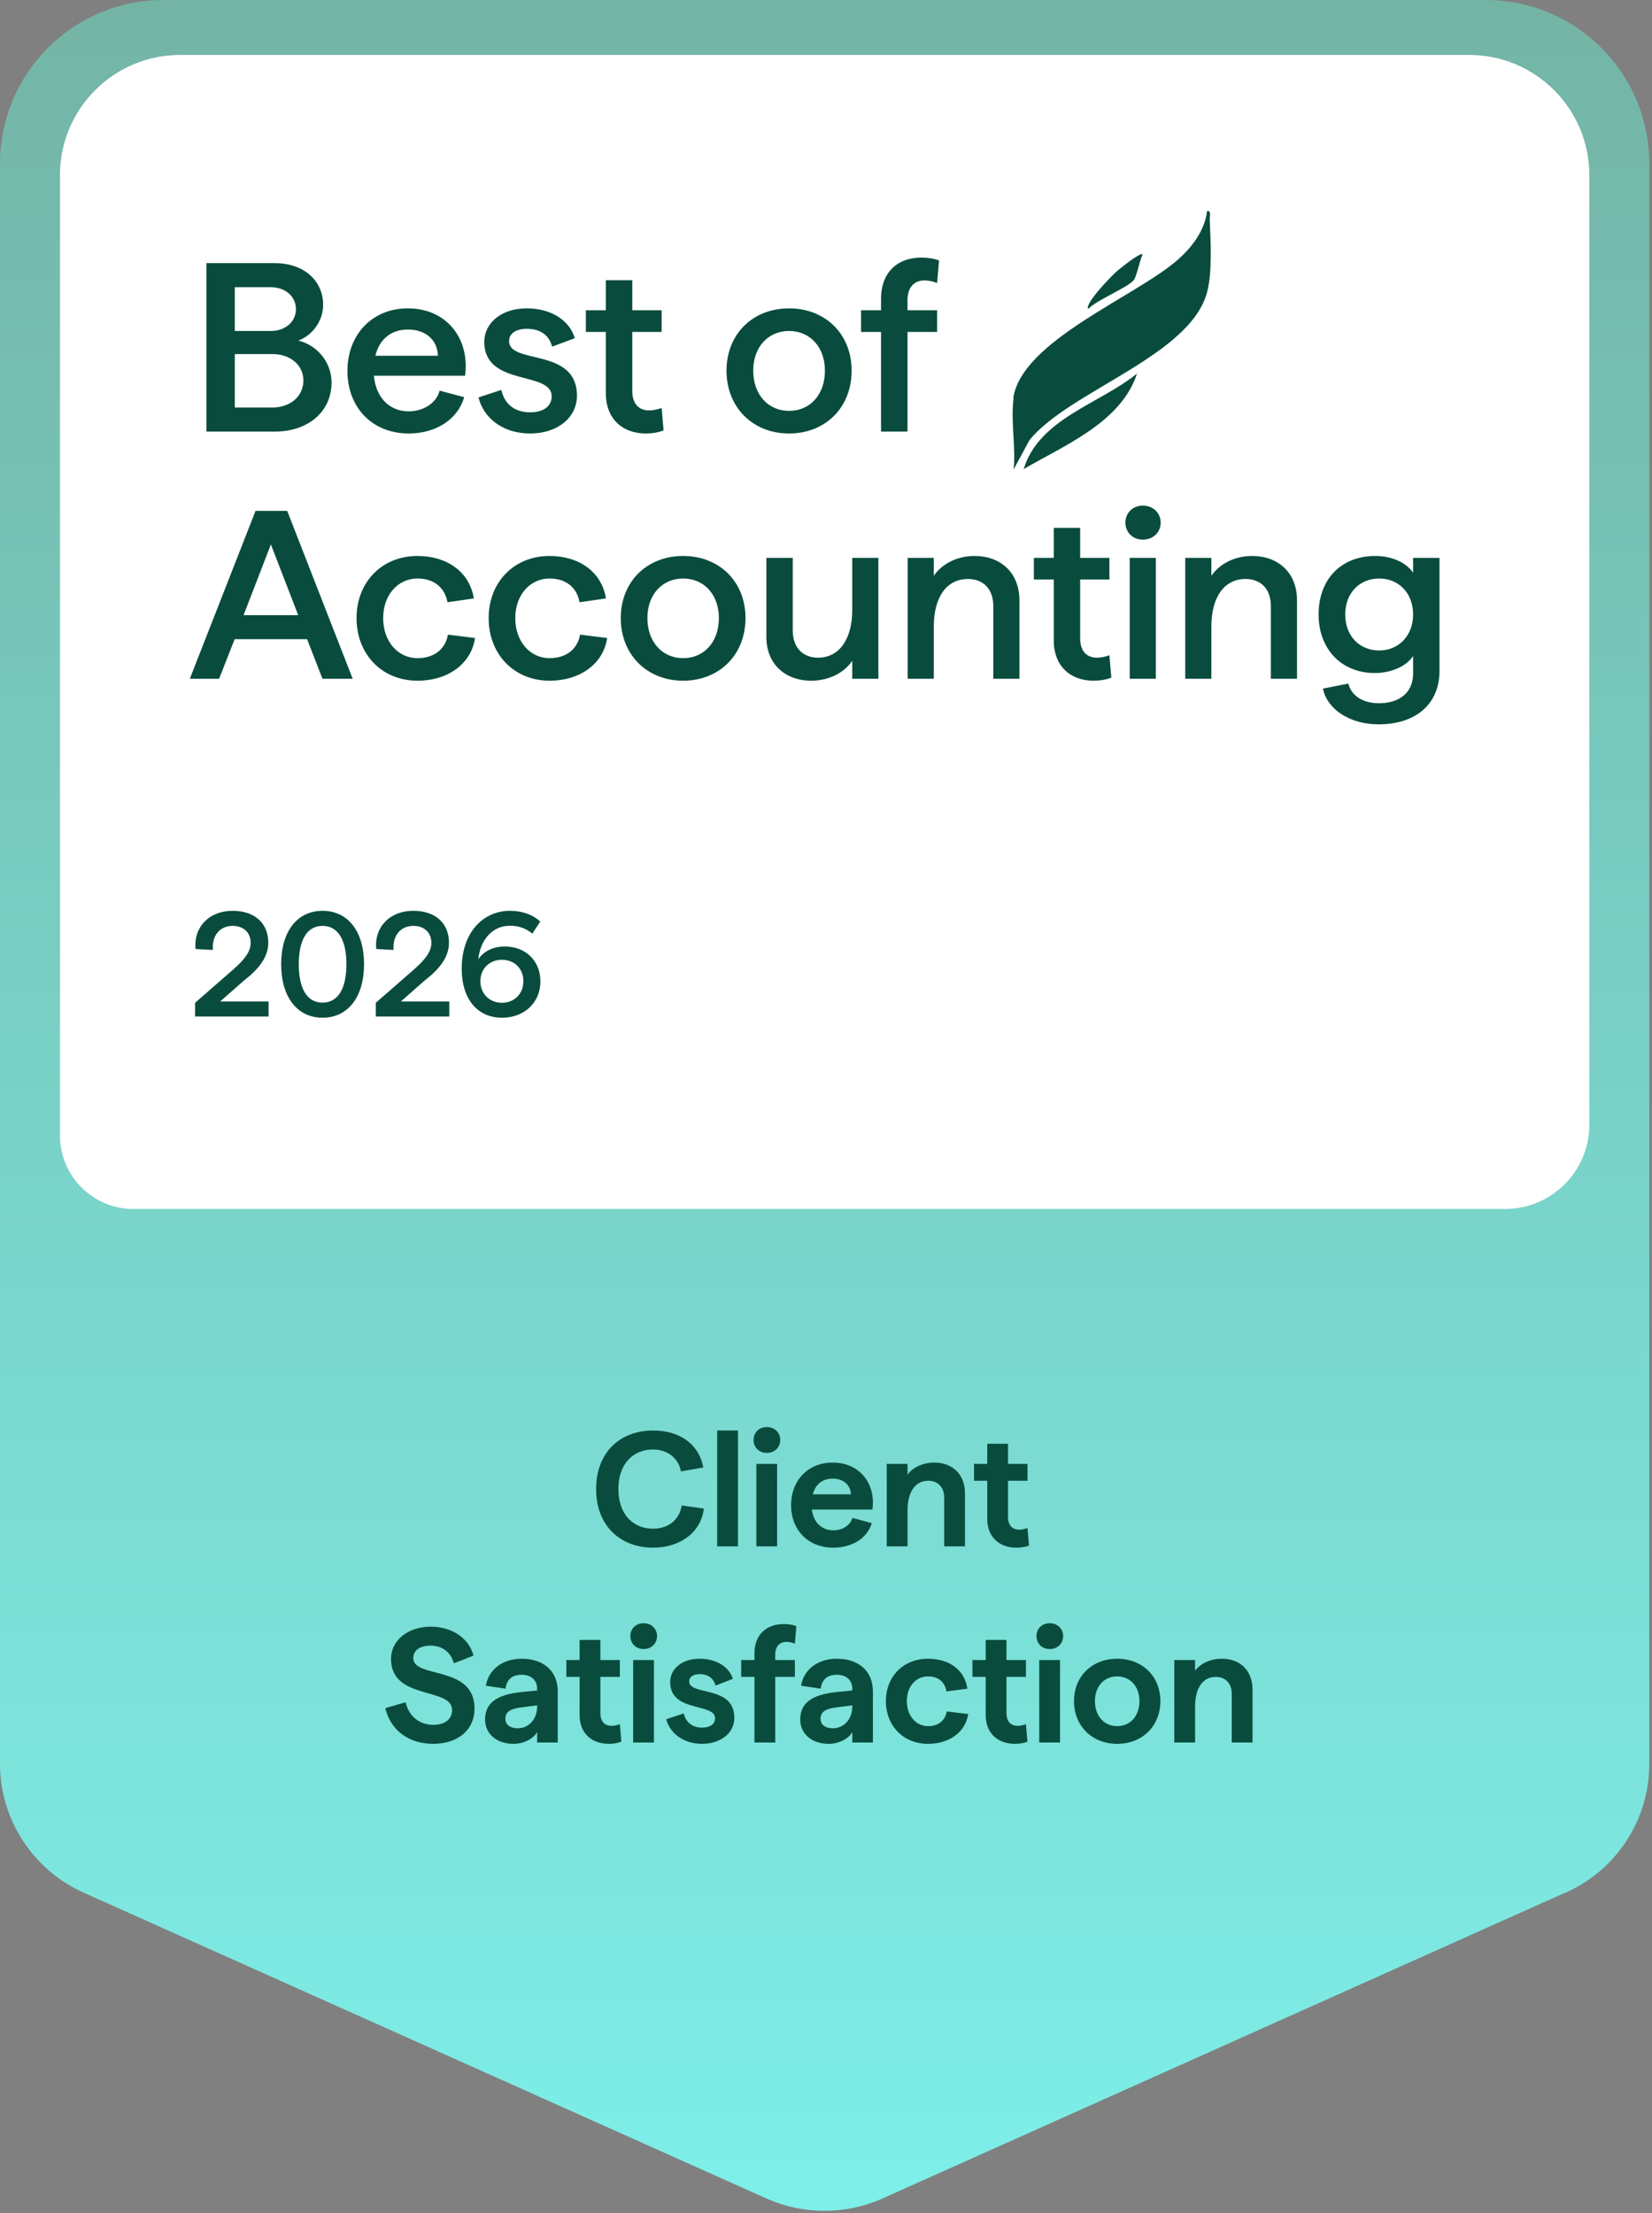
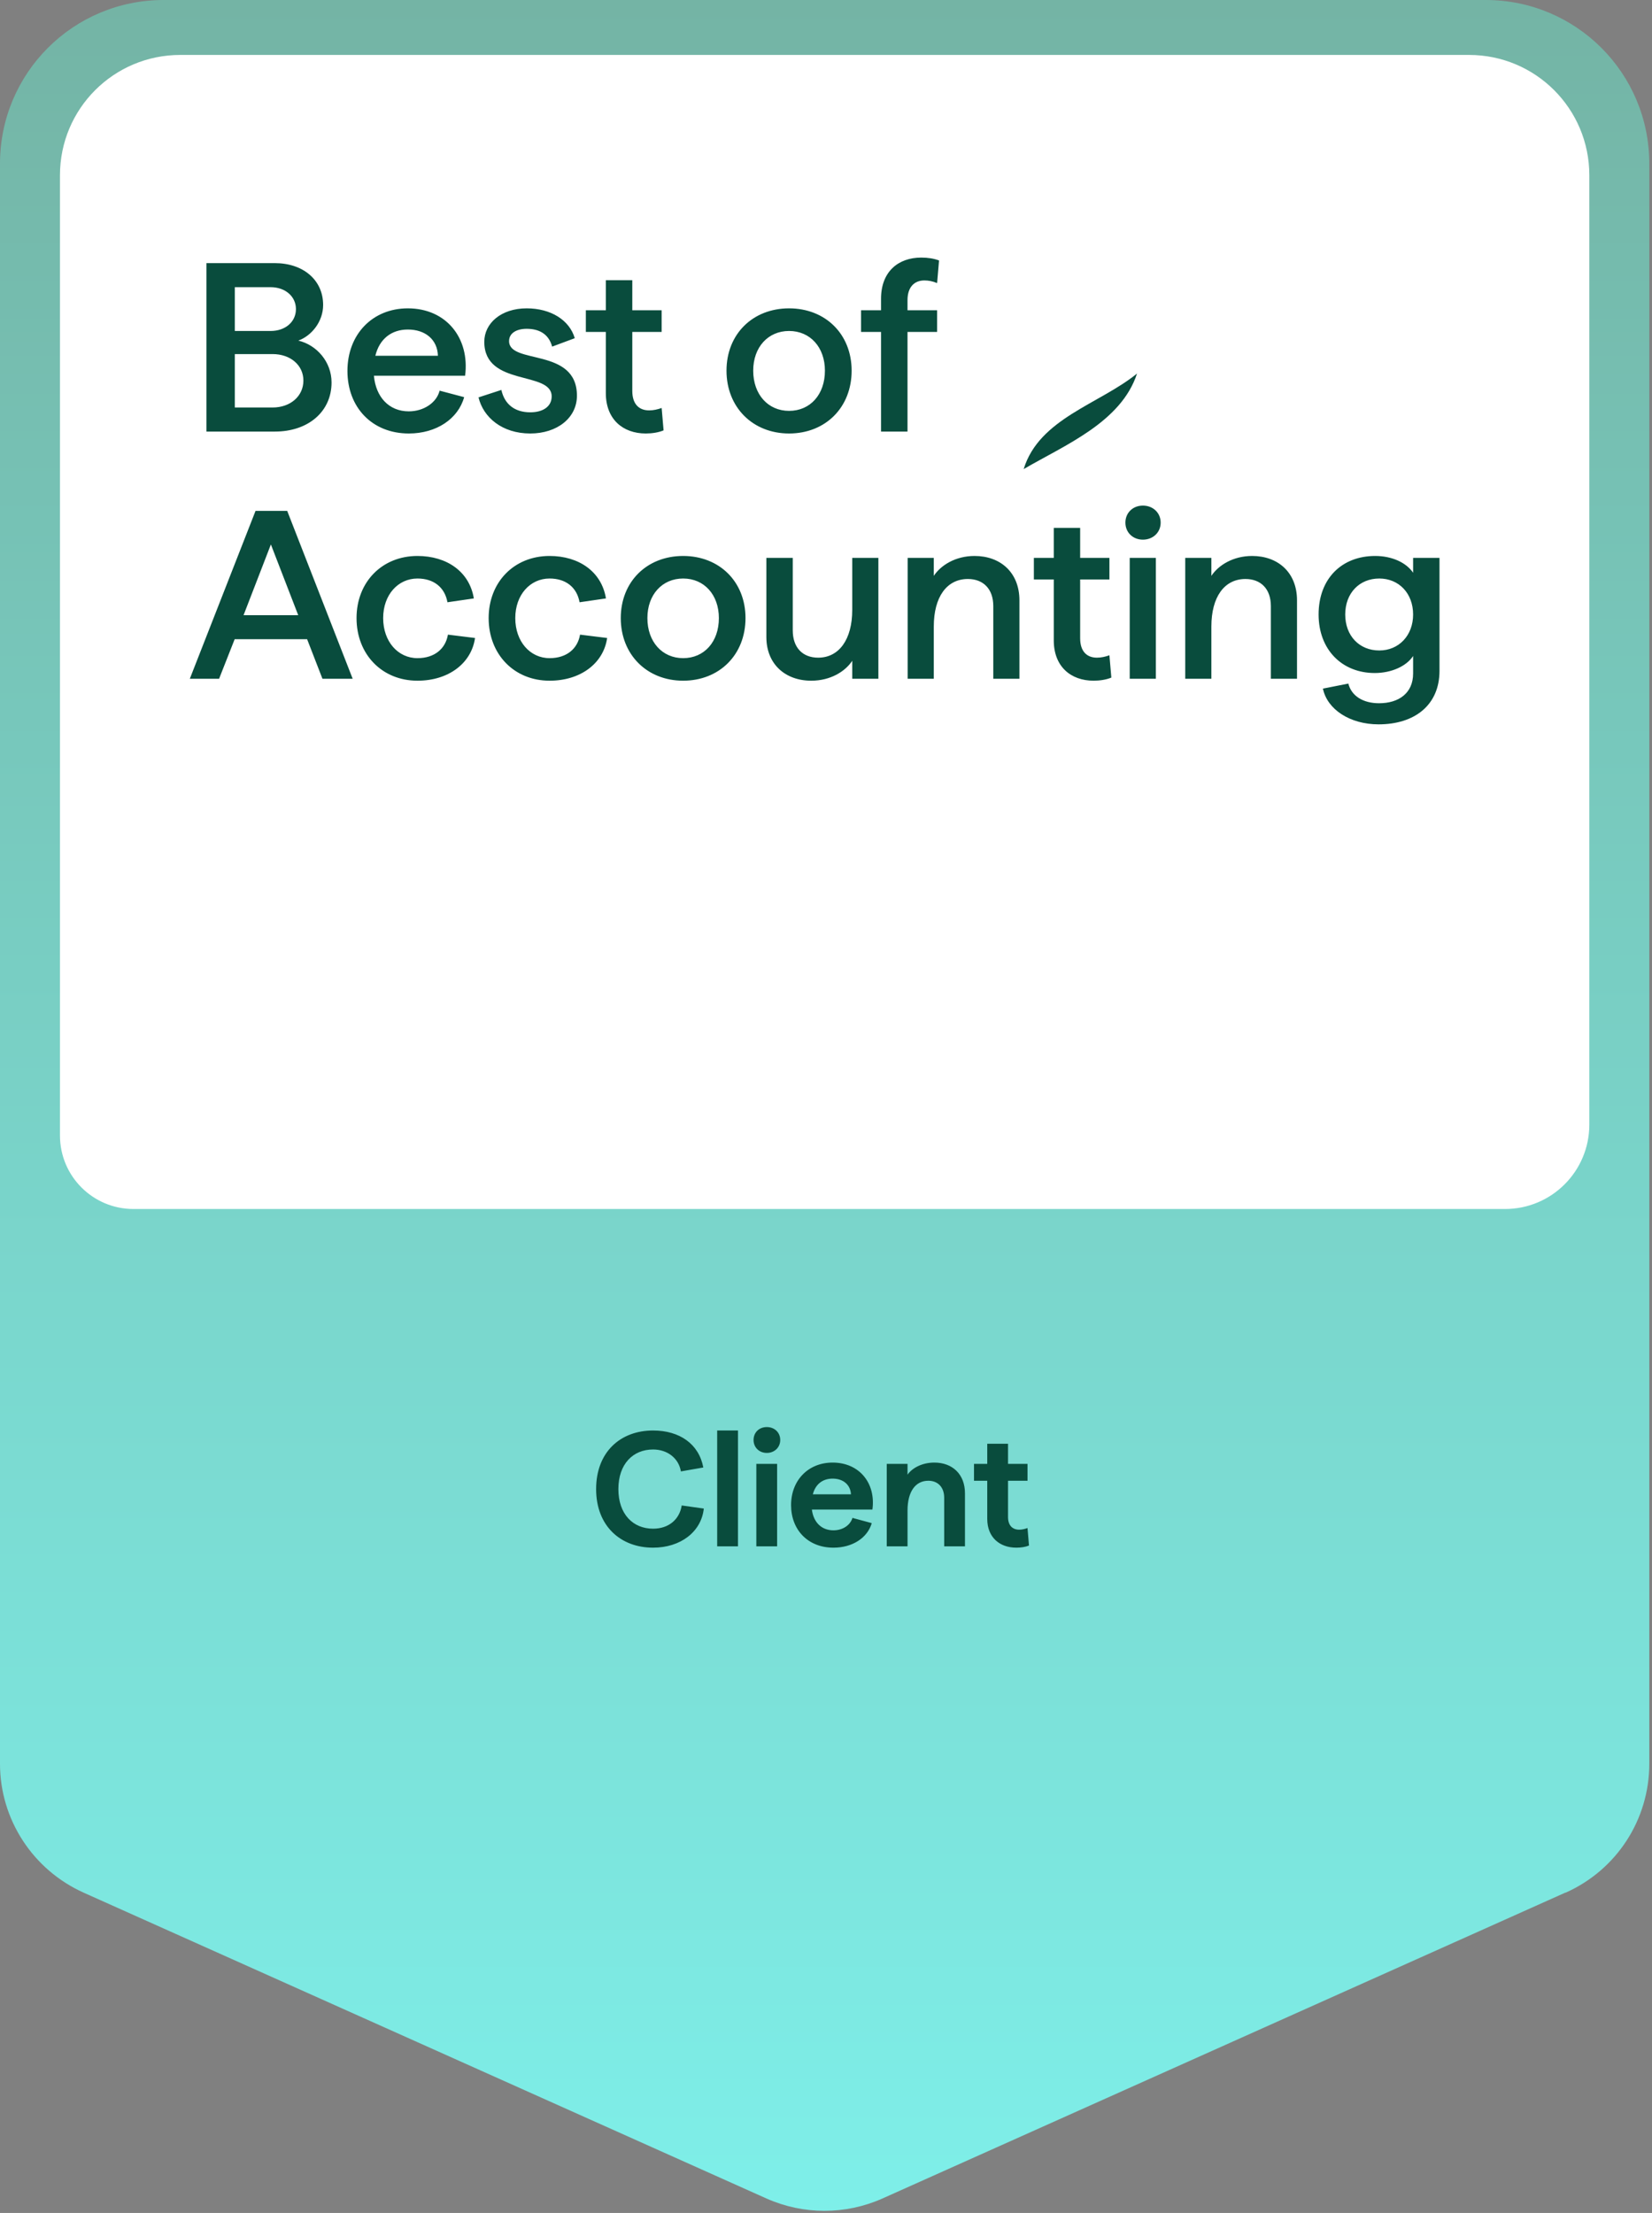
<svg xmlns="http://www.w3.org/2000/svg" width="427" height="572" viewBox="0 0 427 572" fill="none">
  <rect x="0" y="0" width="427" height="572" fill="#808080" stroke="none" />
  <path d="M404.6 489.2L228 568.3C218.5 572.5 207.7 572.5 198.2 568.3L21.6 489.2C8.5 483.3 0 470.3 0 455.9V42.3C0 18.9 18.9 0 42.3 0H384C407.4 0 426.3 18.9 426.3 42.3V455.9C426.3 470.3 417.9 483.3 404.7 489.2H404.6Z" fill="url(#paint0_linear_6399_4107)" />
  <path d="M46.8 14.2H379.7C396.9 14.2 410.8 28.1 410.8 45.3V290.7C410.8 302.7 401.1 312.5 389 312.5H34.5C24 312.5 15.5 304 15.5 293.5V45.3C15.5 28.1 29.4 14.2 46.6 14.2H46.8Z" fill="white" />
-   <path d="M261.896 102.949C263.996 88.149 293.396 76.75 304.296 67.25C307.996 64.05 311.396 59.649 311.996 54.549C313.196 54.349 312.596 56.049 312.696 56.849C312.896 62.349 313.396 70.349 311.996 75.549C307.596 92.049 276.396 101.05 266.096 113.75L261.996 121.349C262.596 115.649 261.196 108.549 261.996 102.949H261.896Z" fill="#094C3D" />
  <path d="M264.594 121.249C268.594 108.149 284.194 104.449 293.894 96.549C289.794 109.149 275.194 115.049 264.594 121.249Z" fill="#094C3D" />
-   <path d="M295.298 65.849C294.598 67.349 293.798 71.349 293.098 72.349C291.698 74.249 283.398 77.549 281.298 79.849C280.198 78.649 287.098 71.549 288.298 70.45C289.498 69.35 294.798 65.15 295.298 65.75V65.849Z" fill="#094C3D" />
  <path d="M53.354 111.55V68.01H71.019C78.358 68.01 83.521 72.364 83.521 78.833C83.521 83.124 80.535 86.794 77.114 88.038C81.842 89.158 85.698 93.512 85.698 98.861C85.698 106.387 79.665 111.55 71.081 111.55H53.354ZM60.694 105.33H70.459C75.062 105.33 78.421 102.406 78.421 98.363C78.421 94.383 75.062 91.521 70.459 91.521H60.694V105.33ZM60.694 85.55H69.961C73.693 85.55 76.492 83.249 76.492 79.89C76.492 76.593 73.693 74.23 69.961 74.23H60.694V85.55ZM105.666 112.047C96.211 112.047 89.805 105.33 89.805 95.875C89.805 86.421 96.273 79.703 105.417 79.703C115.369 79.703 121.464 87.416 120.22 97.119H96.647C97.144 102.655 100.565 106.325 105.666 106.325C109.584 106.325 112.881 104.024 113.627 100.976L119.972 102.655C118.417 108.253 112.819 112.047 105.666 112.047ZM97.02 91.957H113.192C113.067 87.789 109.957 85.177 105.417 85.177C101.187 85.177 98.077 87.603 97.02 91.957ZM137.056 112.047C129.778 112.047 124.927 107.88 123.683 102.717L129.592 100.789C130.4 104.459 133.013 106.574 137.056 106.574C140.352 106.574 142.592 105.081 142.592 102.469C142.592 95.751 125.176 100.043 125.176 88.349C125.176 83.56 129.53 79.703 136.123 79.703C142.405 79.703 147.194 82.751 148.563 87.416L142.716 89.593C141.783 86.172 139.171 84.99 136.123 84.99C133.51 84.99 131.582 86.11 131.582 88.163C131.582 94.32 149.123 89.718 149.123 102.282C149.123 108.004 144.022 112.047 137.056 112.047ZM166.915 112.047C161.006 112.047 156.59 108.378 156.59 101.598V85.799H151.427V80.201H156.59V72.426H163.432V80.201H171.02V85.799H163.432V101.038C163.432 104.397 165.111 106.076 167.786 106.076C168.906 106.076 169.963 105.827 171.02 105.454L171.518 111.239C170.212 111.799 168.47 112.047 166.915 112.047ZM203.954 112.047C194.562 112.047 187.782 105.268 187.782 95.813C187.782 86.359 194.562 79.703 203.954 79.703C213.346 79.703 220.126 86.359 220.126 95.813C220.126 105.33 213.346 112.047 203.954 112.047ZM203.954 106.201C209.427 106.201 213.222 101.971 213.222 95.813C213.222 89.78 209.427 85.55 203.954 85.55C198.542 85.55 194.686 89.718 194.686 95.813C194.686 101.971 198.542 106.201 203.954 106.201ZM227.726 111.55V85.799H222.564V80.201H227.726V77.215C227.726 70.187 232.205 66.579 238.114 66.579C239.855 66.579 241.41 66.828 242.717 67.326L242.219 73.172C241.037 72.675 239.98 72.488 238.922 72.488C236.31 72.488 234.568 74.23 234.568 77.589V80.201H242.219V85.799H234.568V111.55H227.726Z" fill="#094C3D" />
-   <path d="M49.062 175.449L66.05 132.049H74.234L91.16 175.449H83.348L79.38 165.219H60.656L56.626 175.449H49.062ZM62.95 159.019H77.086L70.018 140.729L62.95 159.019ZM107.904 175.945C98.728 175.945 92.156 169.125 92.156 159.763C92.156 150.463 98.728 143.705 107.904 143.705C115.53 143.705 121.358 147.797 122.474 154.679L115.654 155.671C114.972 151.827 112.12 149.533 107.904 149.533C102.882 149.533 99.038 153.749 99.038 159.763C99.038 165.839 102.882 170.117 107.904 170.117C112.306 170.117 115.158 167.699 115.778 164.041L122.784 164.909C121.854 171.419 115.964 175.945 107.904 175.945ZM142.052 175.945C132.876 175.945 126.304 169.125 126.304 159.763C126.304 150.463 132.876 143.705 142.052 143.705C149.678 143.705 155.506 147.797 156.622 154.679L149.802 155.671C149.12 151.827 146.268 149.533 142.052 149.533C137.03 149.533 133.186 153.749 133.186 159.763C133.186 165.839 137.03 170.117 142.052 170.117C146.454 170.117 149.306 167.699 149.926 164.041L156.932 164.909C156.002 171.419 150.112 175.945 142.052 175.945ZM176.573 175.945C167.211 175.945 160.453 169.187 160.453 159.763C160.453 150.339 167.211 143.705 176.573 143.705C185.935 143.705 192.693 150.339 192.693 159.763C192.693 169.249 185.935 175.945 176.573 175.945ZM176.573 170.117C182.029 170.117 185.811 165.901 185.811 159.763C185.811 153.749 182.029 149.533 176.573 149.533C171.179 149.533 167.335 153.687 167.335 159.763C167.335 165.901 171.179 170.117 176.573 170.117ZM209.68 175.945C202.984 175.945 198.086 171.667 198.086 164.661V144.201H204.906V162.925C204.906 167.389 207.448 169.993 211.478 169.993C216.872 169.993 220.282 165.281 220.282 157.655V144.201H227.04V175.449H220.282V170.799C218.484 173.527 214.702 175.945 209.68 175.945ZM234.604 175.449V144.201H241.362V148.851C243.16 146.123 246.942 143.705 251.902 143.705C258.598 143.705 263.496 147.983 263.496 155.175V175.449H256.738V156.663C256.738 152.199 254.134 149.657 250.166 149.657C244.71 149.657 241.362 154.307 241.362 161.933V175.449H234.604ZM282.665 175.945C276.775 175.945 272.373 172.287 272.373 165.529V149.781H267.227V144.201H272.373V136.451H279.193V144.201H286.757V149.781H279.193V164.971C279.193 168.319 280.867 169.993 283.533 169.993C284.649 169.993 285.703 169.745 286.757 169.373L287.253 175.139C285.951 175.697 284.215 175.945 282.665 175.945ZM292.003 175.449V144.201H298.761V175.449H292.003ZM295.413 139.489C292.809 139.489 290.887 137.629 290.887 135.087C290.887 132.545 292.809 130.685 295.413 130.685C298.017 130.685 300.001 132.545 300.001 135.087C300.001 137.629 298.017 139.489 295.413 139.489ZM306.352 175.449V144.201H313.11V148.851C314.908 146.123 318.69 143.705 323.65 143.705C330.346 143.705 335.244 147.983 335.244 155.175V175.449H328.486V156.663C328.486 152.199 325.882 149.657 321.914 149.657C316.458 149.657 313.11 154.307 313.11 161.933V175.449H306.352ZM356.325 187.229C348.947 187.229 343.057 183.385 341.941 177.991L348.513 176.689C349.319 179.913 352.357 181.773 356.449 181.773C361.533 181.773 365.253 179.169 365.253 174.085V169.559C363.517 172.225 359.611 173.961 355.333 173.961C346.901 173.961 340.825 167.947 340.825 158.833C340.825 149.595 346.777 143.705 355.457 143.705C359.735 143.705 363.455 145.379 365.253 148.045V144.201H372.073V173.403C372.073 182.207 365.687 187.229 356.325 187.229ZM356.511 168.133C361.533 168.133 365.253 164.289 365.253 158.833C365.253 153.315 361.533 149.533 356.511 149.533C351.365 149.533 347.707 153.315 347.707 158.833C347.707 164.351 351.365 168.133 356.511 168.133Z" fill="#094C3D" />
-   <path d="M50.428 262.75V259.199L60.464 250.437C63.321 247.889 64.787 245.92 64.787 243.72C64.787 240.941 62.857 239.32 60.155 239.32C56.836 239.32 54.751 241.79 55.022 245.534L50.544 245.303C50.004 239.59 54.095 235.421 60.117 235.421C65.714 235.421 69.342 238.509 69.342 243.682C69.342 247.156 67.219 250.244 63.012 253.486L56.913 258.851H69.419V262.75H50.428ZM83.365 263.059C76.88 263.059 72.673 257.771 72.673 249.24C72.673 240.671 76.88 235.421 83.365 235.421C89.889 235.421 94.096 240.671 94.096 249.24C94.096 257.771 89.889 263.059 83.365 263.059ZM83.365 259.16C87.302 259.16 89.541 255.648 89.541 249.24C89.541 242.832 87.302 239.32 83.365 239.32C79.428 239.32 77.228 242.832 77.228 249.24C77.228 255.648 79.428 259.16 83.365 259.16ZM97.133 262.75V259.199L107.169 250.437C110.025 247.889 111.492 245.92 111.492 243.72C111.492 240.941 109.562 239.32 106.86 239.32C103.54 239.32 101.456 241.79 101.726 245.534L97.249 245.303C96.708 239.59 100.8 235.421 106.821 235.421C112.418 235.421 116.047 238.509 116.047 243.682C116.047 247.156 113.924 250.244 109.716 253.486L103.617 258.851H116.124V262.75H97.133ZM129.761 263.059C123.199 263.059 119.339 257.964 119.339 250.437C119.339 240.555 125.283 235.421 131.768 235.421C134.856 235.421 137.635 236.348 139.642 238.2L137.597 241.327C136.091 240.053 134.2 239.281 131.845 239.281C126.75 239.281 124.048 243.604 123.623 247.966C125.013 245.843 127.522 244.647 130.494 244.647C135.86 244.647 139.681 248.352 139.681 253.679C139.681 259.16 135.512 263.059 129.761 263.059ZM129.722 259.199C132.965 259.199 135.281 256.844 135.281 253.602C135.281 250.359 132.965 248.082 129.722 248.082C126.518 248.082 124.164 250.398 124.164 253.602C124.164 256.844 126.518 259.199 129.722 259.199Z" fill="#094C3D" />
+   <path d="M49.062 175.449L66.05 132.049H74.234L91.16 175.449H83.348L79.38 165.219H60.656L56.626 175.449H49.062ZM62.95 159.019H77.086L70.018 140.729L62.95 159.019ZM107.904 175.945C98.728 175.945 92.156 169.125 92.156 159.763C92.156 150.463 98.728 143.705 107.904 143.705C115.53 143.705 121.358 147.797 122.474 154.679L115.654 155.671C114.972 151.827 112.12 149.533 107.904 149.533C102.882 149.533 99.038 153.749 99.038 159.763C99.038 165.839 102.882 170.117 107.904 170.117C112.306 170.117 115.158 167.699 115.778 164.041L122.784 164.909C121.854 171.419 115.964 175.945 107.904 175.945M142.052 175.945C132.876 175.945 126.304 169.125 126.304 159.763C126.304 150.463 132.876 143.705 142.052 143.705C149.678 143.705 155.506 147.797 156.622 154.679L149.802 155.671C149.12 151.827 146.268 149.533 142.052 149.533C137.03 149.533 133.186 153.749 133.186 159.763C133.186 165.839 137.03 170.117 142.052 170.117C146.454 170.117 149.306 167.699 149.926 164.041L156.932 164.909C156.002 171.419 150.112 175.945 142.052 175.945ZM176.573 175.945C167.211 175.945 160.453 169.187 160.453 159.763C160.453 150.339 167.211 143.705 176.573 143.705C185.935 143.705 192.693 150.339 192.693 159.763C192.693 169.249 185.935 175.945 176.573 175.945ZM176.573 170.117C182.029 170.117 185.811 165.901 185.811 159.763C185.811 153.749 182.029 149.533 176.573 149.533C171.179 149.533 167.335 153.687 167.335 159.763C167.335 165.901 171.179 170.117 176.573 170.117ZM209.68 175.945C202.984 175.945 198.086 171.667 198.086 164.661V144.201H204.906V162.925C204.906 167.389 207.448 169.993 211.478 169.993C216.872 169.993 220.282 165.281 220.282 157.655V144.201H227.04V175.449H220.282V170.799C218.484 173.527 214.702 175.945 209.68 175.945ZM234.604 175.449V144.201H241.362V148.851C243.16 146.123 246.942 143.705 251.902 143.705C258.598 143.705 263.496 147.983 263.496 155.175V175.449H256.738V156.663C256.738 152.199 254.134 149.657 250.166 149.657C244.71 149.657 241.362 154.307 241.362 161.933V175.449H234.604ZM282.665 175.945C276.775 175.945 272.373 172.287 272.373 165.529V149.781H267.227V144.201H272.373V136.451H279.193V144.201H286.757V149.781H279.193V164.971C279.193 168.319 280.867 169.993 283.533 169.993C284.649 169.993 285.703 169.745 286.757 169.373L287.253 175.139C285.951 175.697 284.215 175.945 282.665 175.945ZM292.003 175.449V144.201H298.761V175.449H292.003ZM295.413 139.489C292.809 139.489 290.887 137.629 290.887 135.087C290.887 132.545 292.809 130.685 295.413 130.685C298.017 130.685 300.001 132.545 300.001 135.087C300.001 137.629 298.017 139.489 295.413 139.489ZM306.352 175.449V144.201H313.11V148.851C314.908 146.123 318.69 143.705 323.65 143.705C330.346 143.705 335.244 147.983 335.244 155.175V175.449H328.486V156.663C328.486 152.199 325.882 149.657 321.914 149.657C316.458 149.657 313.11 154.307 313.11 161.933V175.449H306.352ZM356.325 187.229C348.947 187.229 343.057 183.385 341.941 177.991L348.513 176.689C349.319 179.913 352.357 181.773 356.449 181.773C361.533 181.773 365.253 179.169 365.253 174.085V169.559C363.517 172.225 359.611 173.961 355.333 173.961C346.901 173.961 340.825 167.947 340.825 158.833C340.825 149.595 346.777 143.705 355.457 143.705C359.735 143.705 363.455 145.379 365.253 148.045V144.201H372.073V173.403C372.073 182.207 365.687 187.229 356.325 187.229ZM356.511 168.133C361.533 168.133 365.253 164.289 365.253 158.833C365.253 153.315 361.533 149.533 356.511 149.533C351.365 149.533 347.707 153.315 347.707 158.833C347.707 164.351 351.365 168.133 356.511 168.133Z" fill="#094C3D" />
  <path d="M168.802 400.039C160.469 400.039 154.082 394.497 154.082 384.895C154.082 375.335 160.342 369.752 168.802 369.752C175.655 369.752 180.646 373.22 181.789 379.312L175.993 380.327C175.444 376.943 172.525 374.659 168.802 374.659C163.6 374.659 159.835 378.423 159.835 384.895C159.835 391.367 163.6 395.132 168.802 395.132C172.906 395.132 175.655 392.678 176.205 389.125L181.915 389.929C181.281 395.935 175.909 400.039 168.802 400.039ZM185.373 399.7V369.752H190.746V399.7H185.373ZM195.494 399.7V378.381H200.866V399.7H195.494ZM198.201 375.547C196.213 375.547 194.775 374.109 194.775 372.205C194.775 370.259 196.213 368.863 198.201 368.863C200.189 368.863 201.67 370.259 201.67 372.205C201.67 374.109 200.189 375.547 198.201 375.547ZM215.428 400.039C208.872 400.039 204.473 395.47 204.473 389.041C204.473 382.611 208.914 378.043 215.217 378.043C222.154 378.043 226.426 383.415 225.496 390.183H209.845C210.268 393.482 212.34 395.555 215.428 395.555C217.797 395.555 219.785 394.243 220.335 392.34L225.326 393.694C224.227 397.501 220.335 400.039 215.428 400.039ZM210.098 386.249H219.954C219.827 383.795 217.966 382.188 215.217 382.188C212.636 382.188 210.775 383.626 210.098 386.249ZM229.202 399.7V378.381H234.574V381.173C235.674 379.565 238.169 378.043 241.511 378.043C246.122 378.043 249.421 381.004 249.421 385.995V399.7H244.049V387.137C244.049 384.388 242.4 382.738 239.946 382.738C236.604 382.738 234.574 385.572 234.574 390.436V399.7H229.202ZM262.709 400.039C258.436 400.039 255.179 397.416 255.179 392.594V382.738H251.753V378.381H255.179V373.178H260.551V378.381H265.585V382.738H260.551V392.128C260.551 394.286 261.694 395.386 263.428 395.386C264.189 395.386 264.866 395.216 265.585 394.963L265.966 399.489C265.035 399.869 263.851 400.039 262.709 400.039Z" fill="#094C3D" />
-   <path d="M111.985 450.739C105.767 450.739 100.987 447.355 99.591 441.517L104.837 439.995C105.683 443.675 108.474 445.832 111.985 445.832C114.693 445.832 116.85 444.648 116.85 441.983C116.85 436.018 101.072 439.529 101.072 428.827C101.072 423.794 105.683 420.452 111.309 420.452C116.808 420.452 121.207 423.413 122.391 427.939L117.315 429.927C116.469 426.966 114.27 425.359 111.266 425.359C108.559 425.359 106.825 426.585 106.825 428.574C106.825 433.988 122.645 430.266 122.645 441.602C122.645 447.482 117.95 450.739 111.985 450.739ZM132.742 450.739C128.216 450.739 125.382 448.032 125.382 444.478C125.382 440.291 128.216 438.049 134.688 437.372L138.833 436.949V436.484C138.833 434.242 137.226 432.888 134.815 432.888C132.488 432.888 130.965 434.03 130.669 436.484L125.593 435.722C126.27 431.492 129.993 428.743 134.815 428.743C140.314 428.743 144.163 431.746 144.163 437.203V450.4H138.833V447.693C137.903 449.385 135.449 450.739 132.742 450.739ZM138.833 440.798L134.899 441.306C131.896 441.644 130.627 442.49 130.627 444.267C130.627 445.832 131.896 446.72 133.8 446.72C136.845 446.72 138.833 444.182 138.833 441.137V440.798ZM157.34 450.739C153.068 450.739 149.81 448.116 149.81 443.294V433.438H146.384V429.081H149.81V423.878H155.183V429.081H160.216V433.438H155.183V442.829C155.183 444.986 156.325 446.086 158.059 446.086C158.82 446.086 159.497 445.917 160.216 445.663L160.597 450.189C159.666 450.57 158.482 450.739 157.34 450.739ZM163.654 450.4V429.081H169.027V450.4H163.654ZM166.362 426.247C164.374 426.247 162.935 424.809 162.935 422.905C162.935 420.96 164.374 419.564 166.362 419.564C168.35 419.564 169.83 420.96 169.83 422.905C169.83 424.809 168.35 426.247 166.362 426.247ZM181.474 450.739C176.44 450.739 173.056 447.778 172.21 444.394L176.736 442.871C177.244 445.155 178.936 446.551 181.474 446.551C183.504 446.551 184.815 445.663 184.815 444.14C184.815 440.037 173.225 442.786 173.225 434.749C173.225 431.45 176.186 428.743 180.839 428.743C185.154 428.743 188.495 430.858 189.426 433.946L184.942 435.68C184.35 433.48 182.616 432.719 180.839 432.719C179.274 432.719 178.132 433.396 178.132 434.58C178.132 438.429 189.807 435.468 189.807 444.013C189.807 447.947 186.296 450.739 181.474 450.739ZM195.008 450.4V433.438H191.582V429.081H195.008V427.347C195.008 422.355 198.307 419.775 202.58 419.775C203.849 419.775 204.906 419.944 205.837 420.325L205.456 424.851C204.61 424.513 203.976 424.386 203.256 424.386C201.522 424.386 200.38 425.57 200.38 427.685V429.081H205.456V433.438H200.38V450.4H195.008ZM214.203 450.739C209.677 450.739 206.842 448.032 206.842 444.478C206.842 440.291 209.677 438.049 216.148 437.372L220.294 436.949V436.484C220.294 434.242 218.686 432.888 216.275 432.888C213.949 432.888 212.426 434.03 212.13 436.484L207.054 435.722C207.731 431.492 211.453 428.743 216.275 428.743C221.774 428.743 225.624 431.746 225.624 437.203V450.4H220.294V447.693C219.363 449.385 216.91 450.739 214.203 450.739ZM220.294 440.798L216.36 441.306C213.357 441.644 212.088 442.49 212.088 444.267C212.088 445.832 213.357 446.72 215.26 446.72C218.306 446.72 220.294 444.182 220.294 441.137V440.798ZM239.849 450.739C233.504 450.739 228.978 446.086 228.978 439.698C228.978 433.353 233.504 428.743 239.849 428.743C245.263 428.743 249.324 431.535 250.043 436.484L244.629 437.203C244.248 434.749 242.514 433.311 239.891 433.311C236.761 433.311 234.392 435.891 234.392 439.698C234.392 443.505 236.761 446.17 239.891 446.17C242.598 446.17 244.333 444.648 244.713 442.363L250.255 443.04C249.578 447.609 245.517 450.739 239.849 450.739ZM262.305 450.739C258.033 450.739 254.776 448.116 254.776 443.294V433.438H251.349V429.081H254.776V423.878H260.148V429.081H265.181V433.438H260.148V442.829C260.148 444.986 261.29 446.086 263.024 446.086C263.785 446.086 264.462 445.917 265.181 445.663L265.562 450.189C264.631 450.57 263.447 450.739 262.305 450.739ZM268.62 450.4V429.081H273.992V450.4H268.62ZM271.327 426.247C269.339 426.247 267.9 424.809 267.9 422.905C267.9 420.96 269.339 419.564 271.327 419.564C273.315 419.564 274.795 420.96 274.795 422.905C274.795 424.809 273.315 426.247 271.327 426.247ZM288.765 450.739C282.293 450.739 277.598 446.128 277.598 439.698C277.598 433.269 282.293 428.743 288.765 428.743C295.237 428.743 299.932 433.269 299.932 439.698C299.932 446.17 295.237 450.739 288.765 450.739ZM288.765 446.17C292.149 446.17 294.518 443.548 294.518 439.698C294.518 435.934 292.149 433.311 288.765 433.311C285.381 433.311 283.012 435.891 283.012 439.698C283.012 443.548 285.381 446.17 288.765 446.17ZM303.525 450.4V429.081H308.897V431.873C309.997 430.266 312.493 428.743 315.835 428.743C320.445 428.743 323.745 431.704 323.745 436.695V450.4H318.373V437.837C318.373 435.088 316.723 433.438 314.27 433.438C310.928 433.438 308.897 436.272 308.897 441.137V450.4H303.525Z" fill="#094C3D" />
  <defs>
    <linearGradient id="paint0_linear_6399_4107" x1="213.15" y1="0" x2="213.15" y2="571.45" gradientUnits="userSpaceOnUse">
      <stop stop-color="#74B4A5" />
      <stop offset="1" stop-color="#7EEFE9" />
    </linearGradient>
  </defs>
</svg>